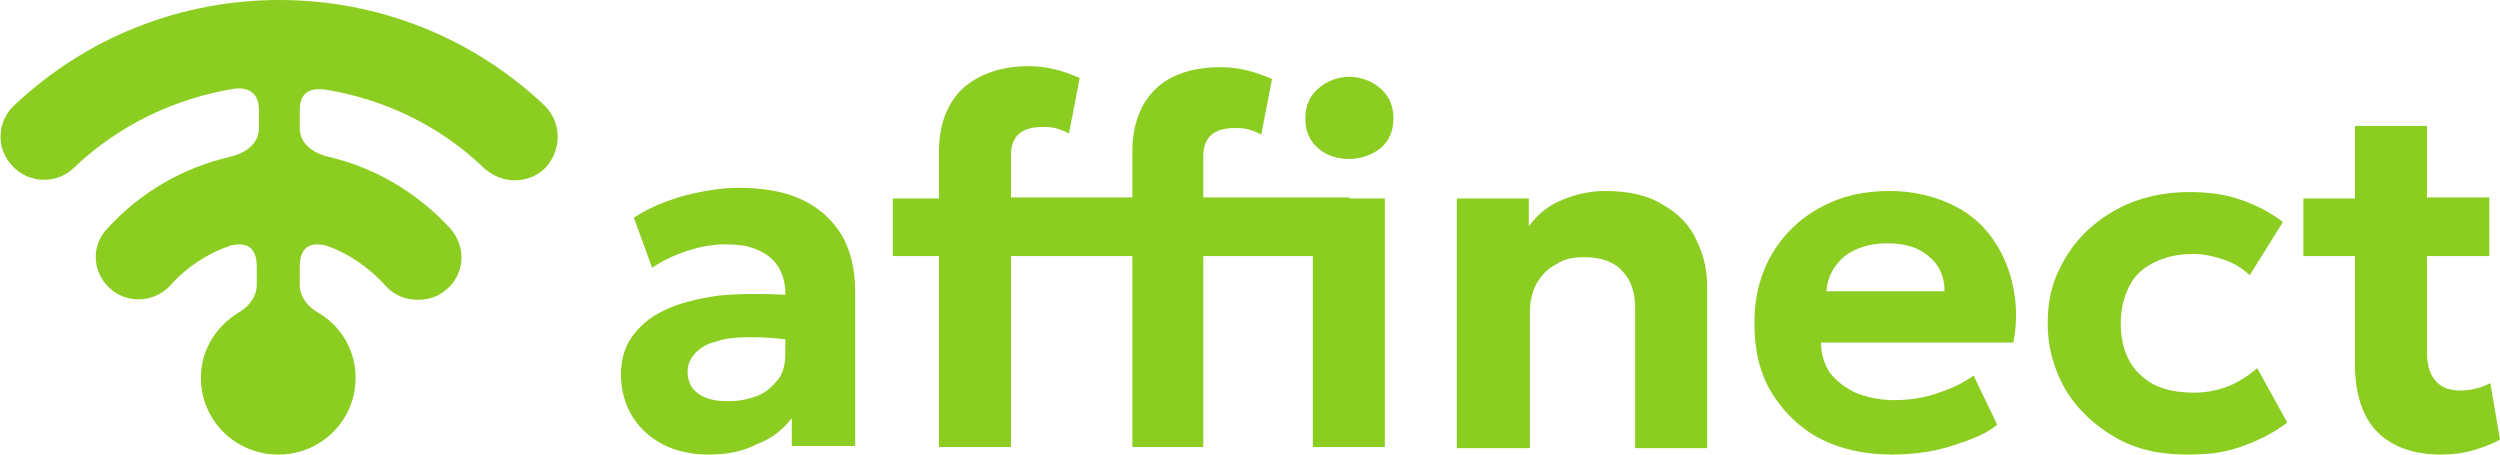
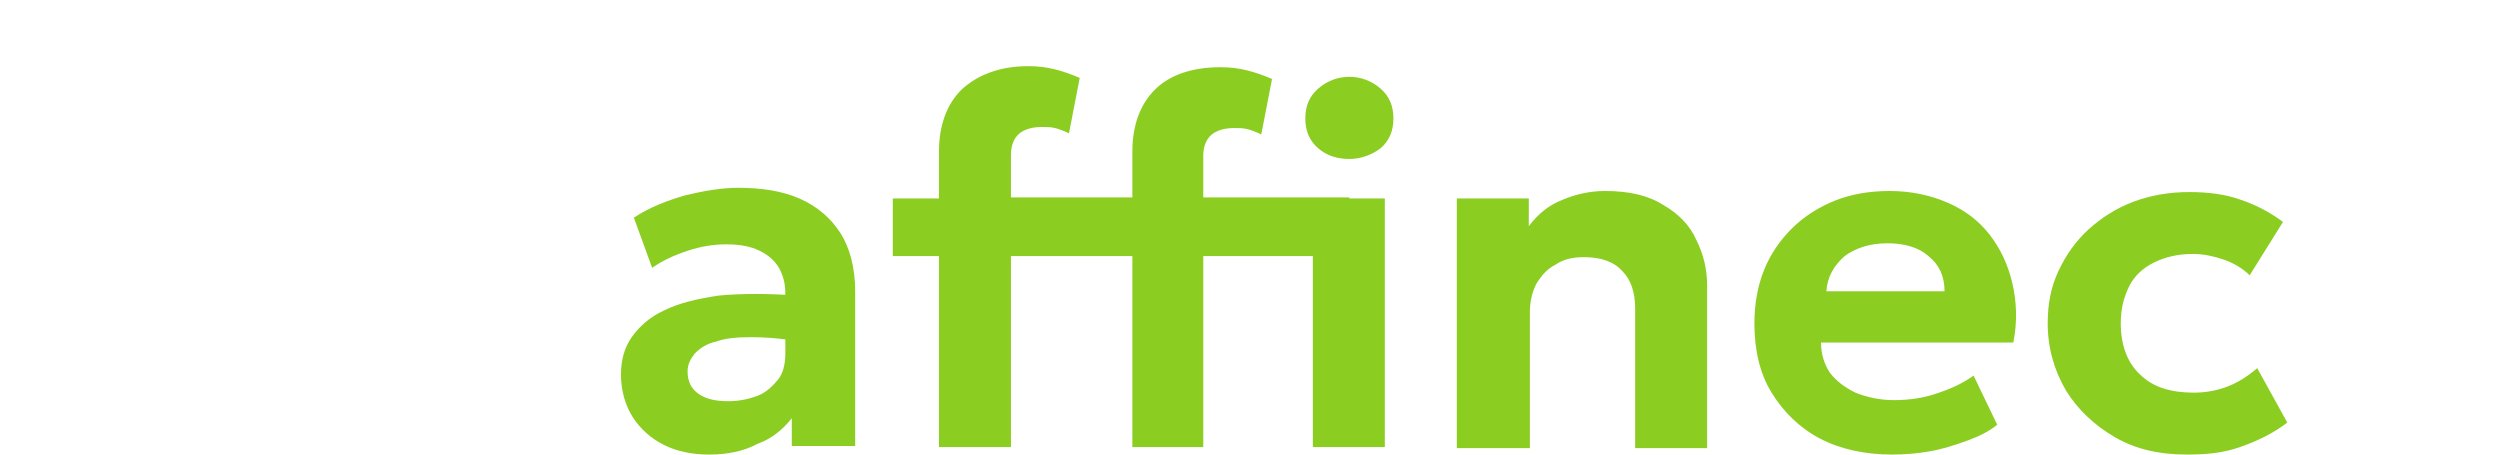
<svg xmlns="http://www.w3.org/2000/svg" width="176" height="32" viewBox="0 0 176 32" fill="none">
  <path d="M49.918 32C48.708 32 47.649 31.775 46.742 31.324C45.834 30.873 45.078 30.197 44.548 29.371C44.019 28.545 43.716 27.493 43.716 26.366C43.716 25.39 43.943 24.488 44.473 23.737C45.002 22.986 45.758 22.31 46.742 21.859C47.801 21.333 49.086 21.033 50.599 20.808C52.187 20.657 54.003 20.657 56.196 20.808L56.272 24.038C54.986 23.812 53.851 23.737 52.868 23.737C51.885 23.737 51.053 23.812 50.448 24.038C49.767 24.188 49.313 24.488 48.935 24.864C48.633 25.239 48.406 25.615 48.406 26.141C48.406 26.817 48.633 27.343 49.162 27.718C49.691 28.094 50.372 28.244 51.28 28.244C52.036 28.244 52.717 28.094 53.322 27.869C53.927 27.643 54.381 27.192 54.759 26.742C55.137 26.291 55.288 25.615 55.288 24.864V20.657C55.288 19.981 55.137 19.38 54.835 18.855C54.532 18.329 54.078 17.953 53.473 17.653C52.868 17.352 52.112 17.202 51.129 17.202C50.221 17.202 49.313 17.352 48.406 17.653C47.498 17.953 46.666 18.329 45.91 18.855L44.624 15.324C45.758 14.573 46.969 14.122 48.255 13.746C49.54 13.446 50.75 13.221 51.961 13.221C53.624 13.221 55.062 13.446 56.272 13.972C57.482 14.498 58.465 15.324 59.146 16.376C59.826 17.427 60.205 18.855 60.205 20.507V31.399H55.742V29.446C55.137 30.197 54.381 30.873 53.322 31.249C52.339 31.775 51.204 32 49.918 32Z" fill="#8CCD21" />
  <path d="M66.104 31.474V10.667C66.104 8.864 66.633 7.361 67.692 6.31C68.827 5.258 70.415 4.657 72.382 4.657C73.062 4.657 73.667 4.732 74.272 4.883C74.878 5.033 75.483 5.258 76.012 5.484L75.256 9.39C74.953 9.239 74.575 9.089 74.272 9.014C73.97 8.939 73.667 8.939 73.365 8.939C72.684 8.939 72.155 9.089 71.777 9.39C71.398 9.69 71.171 10.216 71.171 10.892V13.897H94.996V18.028H71.171V31.474H66.104ZM62.852 18.028V13.972H66.558V18.028H62.852ZM79.718 31.474V10.667C79.718 8.864 80.248 7.361 81.306 6.31C82.365 5.258 83.954 4.732 85.92 4.732C86.601 4.732 87.206 4.807 87.811 4.958C88.416 5.108 89.021 5.333 89.551 5.559L88.794 9.465C88.492 9.315 88.114 9.164 87.811 9.089C87.508 9.014 87.206 9.014 86.903 9.014C86.223 9.014 85.693 9.164 85.315 9.465C84.937 9.765 84.71 10.291 84.71 10.967V13.972H89.097V18.028H84.71V31.474H79.718ZM77.147 18.028V13.972H80.248V18.028H77.147ZM92.425 31.474V13.972H97.492V31.474H92.425ZM94.996 11.192C94.164 11.192 93.408 10.967 92.803 10.441C92.198 9.915 91.895 9.239 91.895 8.338C91.895 7.437 92.198 6.761 92.803 6.235C93.408 5.709 94.164 5.408 94.996 5.408C95.828 5.408 96.585 5.709 97.19 6.235C97.795 6.761 98.097 7.437 98.097 8.338C98.097 9.239 97.795 9.915 97.19 10.441C96.585 10.892 95.828 11.192 94.996 11.192Z" fill="#8CCD21" />
  <path d="M102.56 31.474V13.972H107.627V15.925C108.308 15.024 109.064 14.423 110.047 14.047C110.955 13.672 111.938 13.446 112.997 13.446C114.661 13.446 116.022 13.747 117.081 14.423C118.14 15.024 118.972 15.85 119.426 16.902C119.955 17.953 120.182 19.005 120.182 20.132V31.55H115.115V21.709C115.115 20.582 114.812 19.681 114.207 19.08C113.602 18.404 112.694 18.104 111.484 18.104C110.728 18.104 110.047 18.254 109.518 18.629C108.913 18.93 108.535 19.381 108.156 19.982C107.854 20.582 107.703 21.259 107.703 22.01V31.55H102.56V31.474Z" fill="#8CCD21" />
  <path d="M133.191 32C131.301 32 129.561 31.625 128.124 30.873C126.687 30.122 125.552 28.996 124.72 27.643C123.888 26.291 123.51 24.639 123.51 22.761C123.51 21.409 123.737 20.132 124.191 19.005C124.645 17.878 125.325 16.902 126.157 16.075C126.989 15.249 128.048 14.573 129.183 14.122C130.317 13.672 131.603 13.446 133.04 13.446C134.553 13.446 135.914 13.747 137.124 14.273C138.334 14.798 139.318 15.55 140.074 16.526C140.83 17.503 141.36 18.629 141.662 19.906C141.965 21.183 142.041 22.611 141.738 24.113H128.2C128.2 24.939 128.426 25.615 128.805 26.216C129.258 26.817 129.863 27.268 130.62 27.643C131.376 27.944 132.284 28.169 133.343 28.169C134.402 28.169 135.385 28.019 136.292 27.719C137.2 27.418 138.108 27.043 138.94 26.442L140.603 29.897C140.074 30.348 139.318 30.723 138.486 31.024C137.654 31.324 136.746 31.625 135.839 31.775C135.007 31.925 134.099 32 133.191 32ZM128.578 20.507H136.897C136.897 19.456 136.519 18.629 135.763 18.028C135.082 17.427 134.099 17.127 132.889 17.127C131.679 17.127 130.695 17.427 129.863 18.028C129.107 18.704 128.653 19.456 128.578 20.507Z" fill="#8CCD21" />
  <path d="M153.915 32C152.024 32 150.36 31.625 148.923 30.799C147.486 29.972 146.276 28.845 145.444 27.493C144.612 26.066 144.158 24.489 144.158 22.761C144.158 21.409 144.385 20.207 144.915 19.08C145.444 17.953 146.125 16.977 147.032 16.151C147.94 15.324 148.999 14.648 150.209 14.197C151.419 13.747 152.705 13.521 154.142 13.521C155.428 13.521 156.638 13.672 157.697 14.047C158.831 14.423 159.814 14.949 160.722 15.625L158.377 19.381C157.848 18.855 157.167 18.479 156.487 18.254C155.806 18.029 155.125 17.878 154.369 17.878C153.31 17.878 152.402 18.104 151.646 18.479C150.89 18.855 150.285 19.381 149.906 20.132C149.528 20.883 149.301 21.709 149.301 22.761C149.301 24.263 149.755 25.54 150.663 26.367C151.57 27.268 152.856 27.643 154.444 27.643C155.276 27.643 156.108 27.493 156.865 27.193C157.621 26.892 158.302 26.442 158.907 25.916L161.025 29.747C160.041 30.498 158.982 31.024 157.697 31.474C156.411 31.925 155.201 32 153.915 32Z" fill="#8CCD21" />
-   <path d="M171.84 32C169.949 32 168.437 31.475 167.378 30.423C166.319 29.371 165.789 27.719 165.789 25.615V8.864H170.857V13.897H175.244V18.029H170.857V24.714C170.857 25.766 171.084 26.442 171.538 26.892C171.991 27.343 172.521 27.493 173.277 27.493C173.655 27.493 174.033 27.418 174.336 27.343C174.714 27.268 175.017 27.118 175.319 26.968L176 30.949C175.47 31.249 174.865 31.475 174.109 31.7C173.353 31.925 172.596 32 171.84 32ZM162.159 18.029V13.972H166.243V18.029H162.159Z" fill="#8CCD21" />
-   <path d="M38.346 7.437C33.279 2.629 26.623 0 19.665 0C12.707 0 6.051 2.629 0.983 7.437C-0.227 8.563 -0.302 10.516 0.908 11.718C2.042 12.92 4.009 12.995 5.219 11.793C8.395 8.789 12.328 6.911 16.564 6.235C17.169 6.16 18.228 6.31 18.228 7.737C18.228 8.714 18.228 8.038 18.228 9.014C18.228 10.667 16.186 11.042 16.186 11.042C12.933 11.793 9.908 13.521 7.639 16C6.353 17.277 6.505 19.155 7.715 20.282C8.925 21.409 10.891 21.333 12.026 20.056C13.16 18.779 14.673 17.803 16.261 17.277C16.942 17.127 18.076 17.052 18.076 18.779C18.076 19.756 18.076 19.155 18.076 20.056C18.076 21.333 16.791 22.009 16.791 22.009C15.203 22.986 14.144 24.639 14.144 26.592C14.144 29.596 16.564 32 19.589 32C22.615 32 25.035 29.596 25.035 26.592C25.035 24.639 23.976 22.911 22.388 22.009C22.388 22.009 21.102 21.333 21.102 20.056C21.102 19.08 21.102 19.681 21.102 18.779C21.102 17.052 22.236 17.127 22.917 17.277C24.505 17.803 26.018 18.855 27.153 20.131C27.758 20.808 28.59 21.108 29.422 21.108C30.178 21.108 30.859 20.883 31.464 20.357C32.749 19.23 32.825 17.352 31.691 16.075C29.422 13.596 26.396 11.793 23.144 11.042C23.144 11.042 21.102 10.667 21.102 9.014C21.102 8.038 21.102 8.714 21.102 7.737C21.102 6.16 22.312 6.235 22.917 6.31C27.077 6.986 31.01 8.864 34.111 11.868C34.716 12.394 35.472 12.695 36.229 12.695C37.061 12.695 37.817 12.394 38.422 11.793C39.557 10.516 39.557 8.639 38.346 7.437Z" fill="#8CCD21" />
</svg>